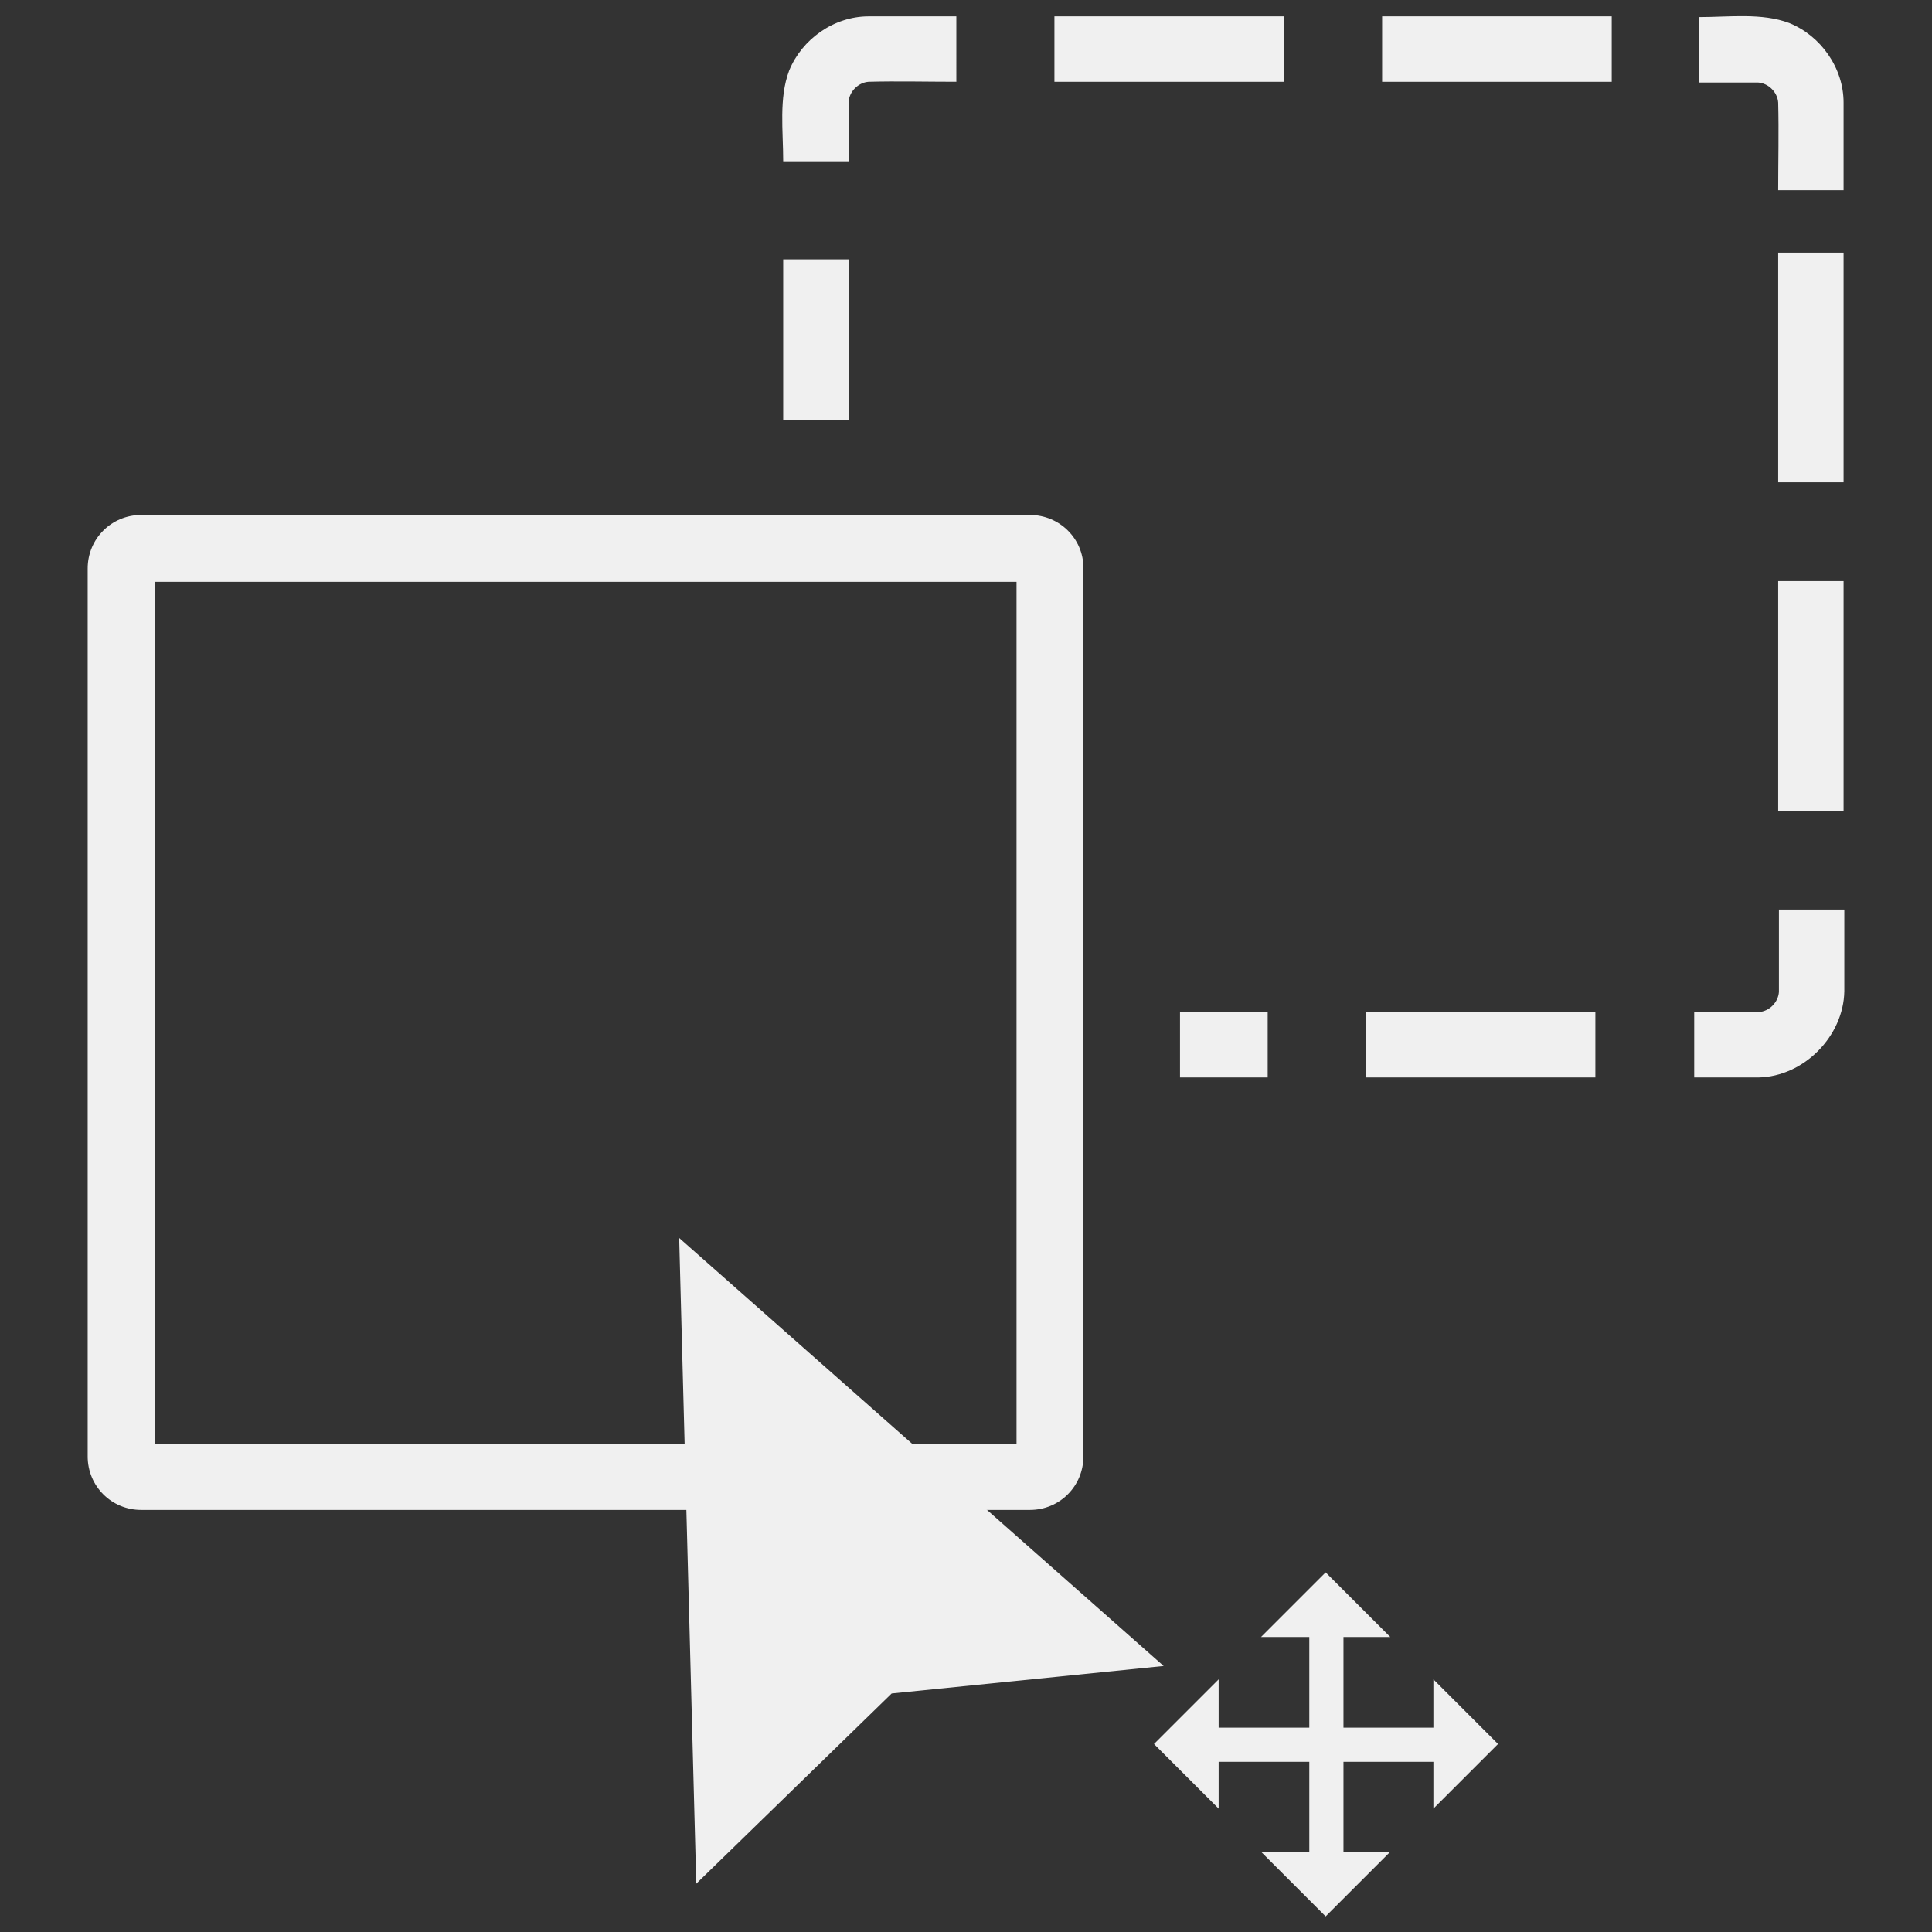
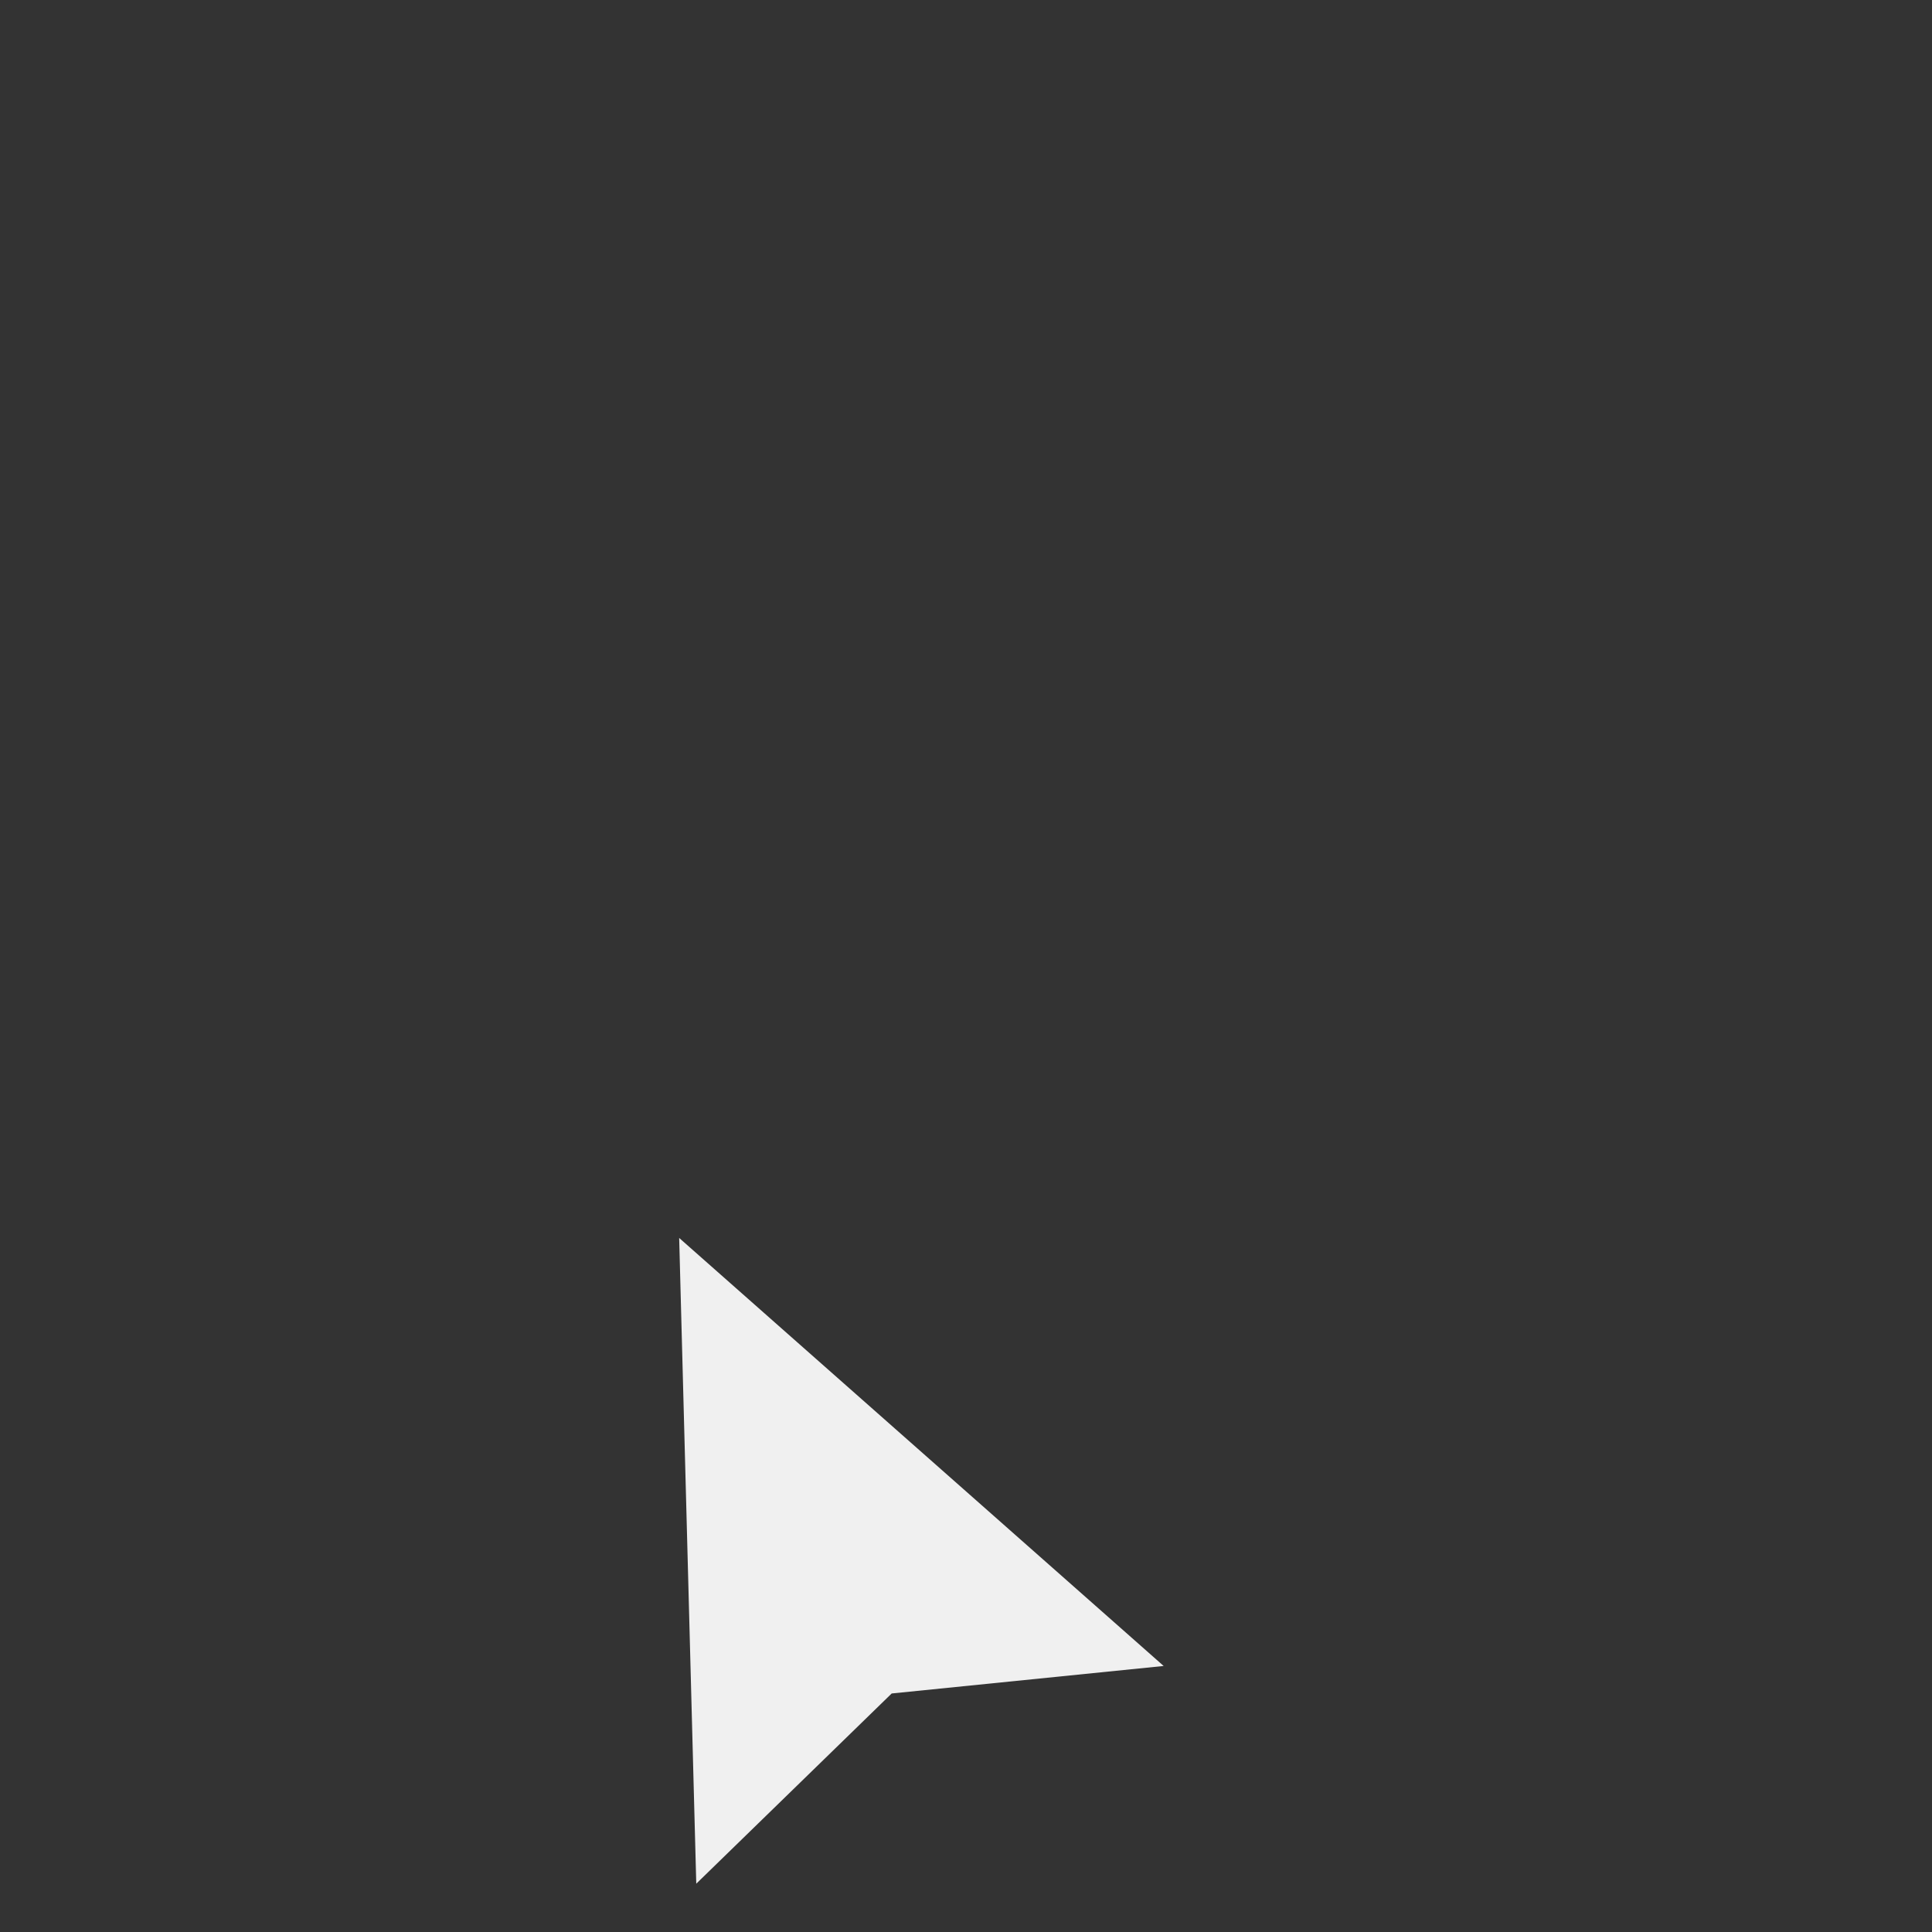
<svg xmlns="http://www.w3.org/2000/svg" version="1.1" id="Ebene_1" x="0px" y="0px" width="260px" height="260px" viewBox="0 0 260 260" style="enable-background:new 0 0 260 260;" xml:space="preserve">
  <rect x="0" y="0" width="260" height="260" fill="#333333" stroke="none" />
  <style type="text/css">
	.st0{fill-rule:evenodd;clip-rule:evenodd;fill:#F0F0F0;}
	.st1{fill:#F0F0F0;}
</style>
  <g>
    <g id="blau-icon-größe">
      <path class="st0" d="M91.4,166.6l65.2,57.6l-36.6,3.7l-26.3,25.6L91.4,166.6L91.4,166.6z" />
-       <path class="st0" d="M187.1,220.3h-6.3v12.2h12.1v-6.5l8.7,8.7l-8.7,8.7v-6.3h-12.1v12.1h6.3l-8.7,8.7l-8.7-8.7h6.5v-12.1H164v6.3    l-8.7-8.7l8.7-8.7v6.5h12.2v-12.2h-6.5l8.7-8.7L187.1,220.3z" />
    </g>
    <g>
-       <path class="st1" d="M136.8,78.3v116h-116v-116H136.8 M138.6,69.3H19c-4,0-7.2,3.2-7.2,7.2V196c0,4,3.2,7.2,7.2,7.2h119.6    c4,0,7.2-3.2,7.2-7.2V76.4C145.8,72.5,142.6,69.3,138.6,69.3L138.6,69.3z" />
-     </g>
-     <path class="st0" d="M170.6,145h-11.8v-8.8h11.8V145z M214.7,145h-30.9v-8.8h30.9V145z M236.6,145H228v-8.8c2.9,0,5.8,0.1,8.7,0   c1.4-0.1,2.6-1.3,2.7-2.7l0-11.1h8.8v11C248.1,139.4,242.8,144.9,236.6,145L236.6,145z M248.1,109.1h-8.8V78.2h8.8V109.1z    M114.2,56.5h-8.8V34.9h8.8V56.5z M248.1,64.9h-8.8V34h8.8V64.9z M239.3,25.6c0-3.9,0.1-7.9,0-11.8c-0.1-1.4-1.3-2.6-2.7-2.7h-8   V2.3c4.1,0,8.5-0.6,12.2,0.8c4.2,1.7,7.3,6,7.3,10.7l0,11.8H239.3z M114.2,21.7h-8.8c0-4.1-0.6-8.5,0.8-12.2   c1.7-4.2,6-7.3,10.7-7.3l11.8,0V11c-3.9,0-7.9-0.1-11.8,0c-1.4,0.1-2.6,1.3-2.7,2.7V21.7z M216.9,11H186V2.2h30.9V11z M172.8,11   h-30.9V2.2h30.9V11z" />
+       </g>
  </g>
</svg>